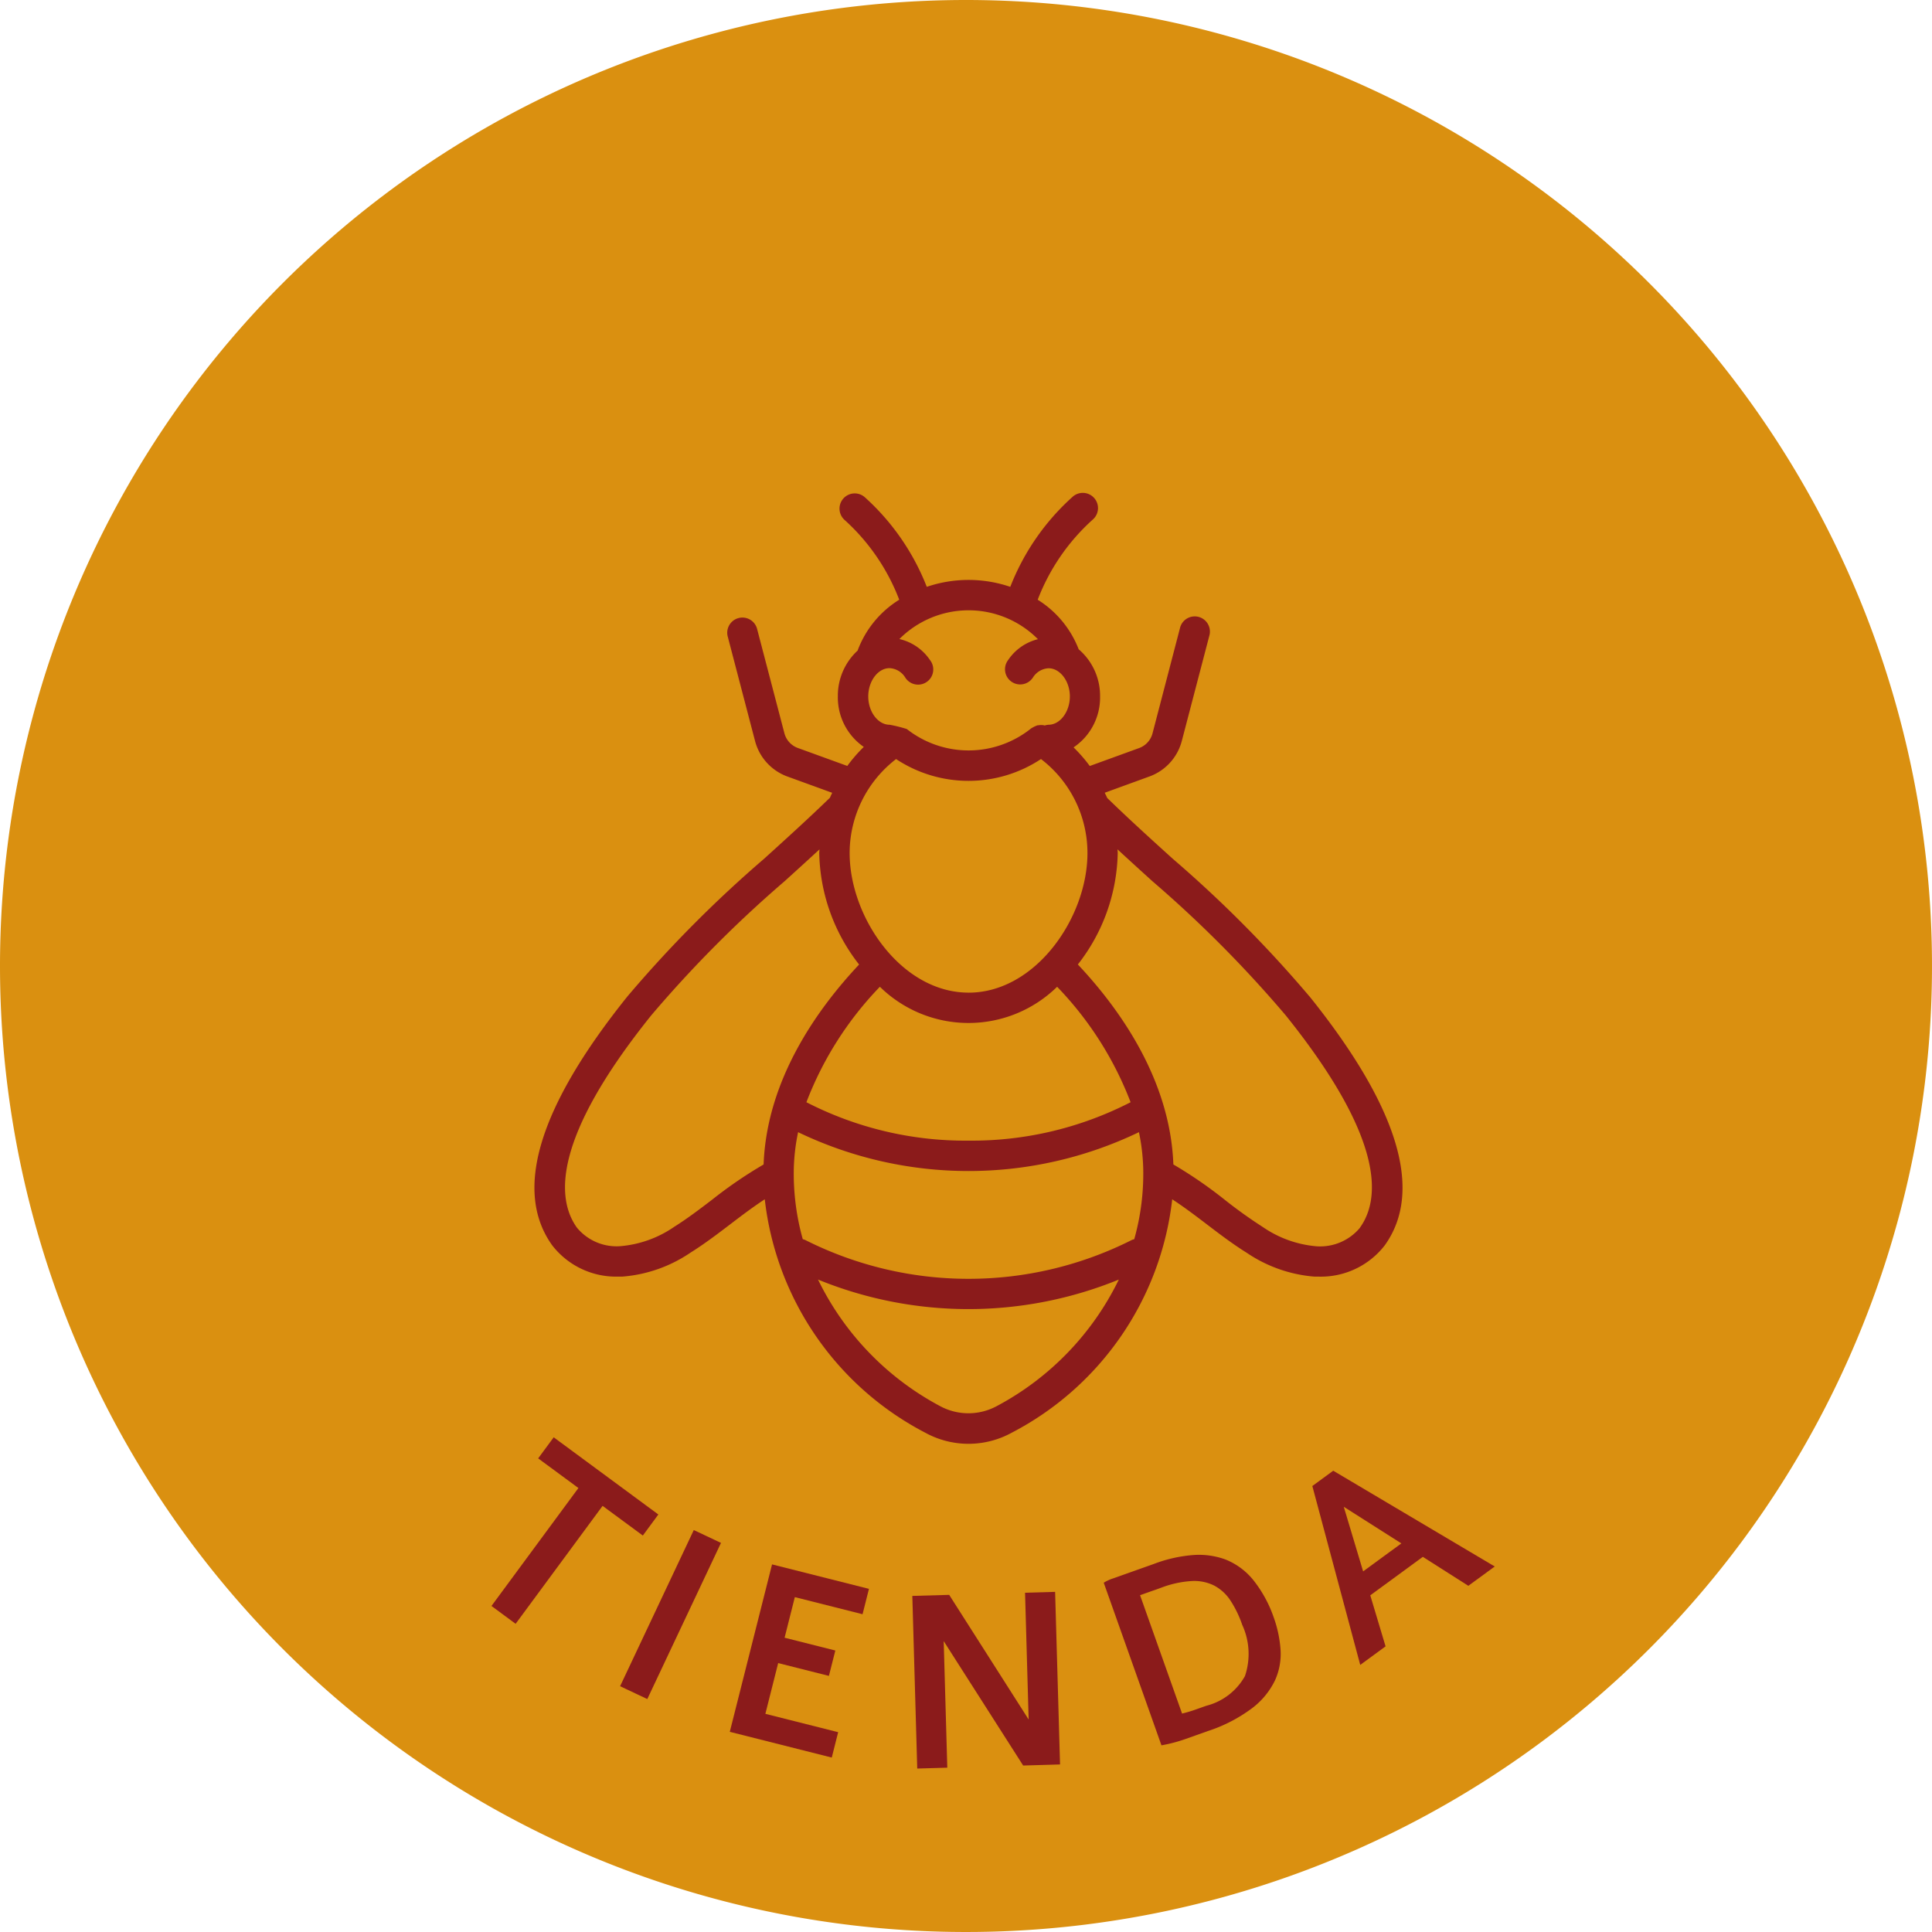
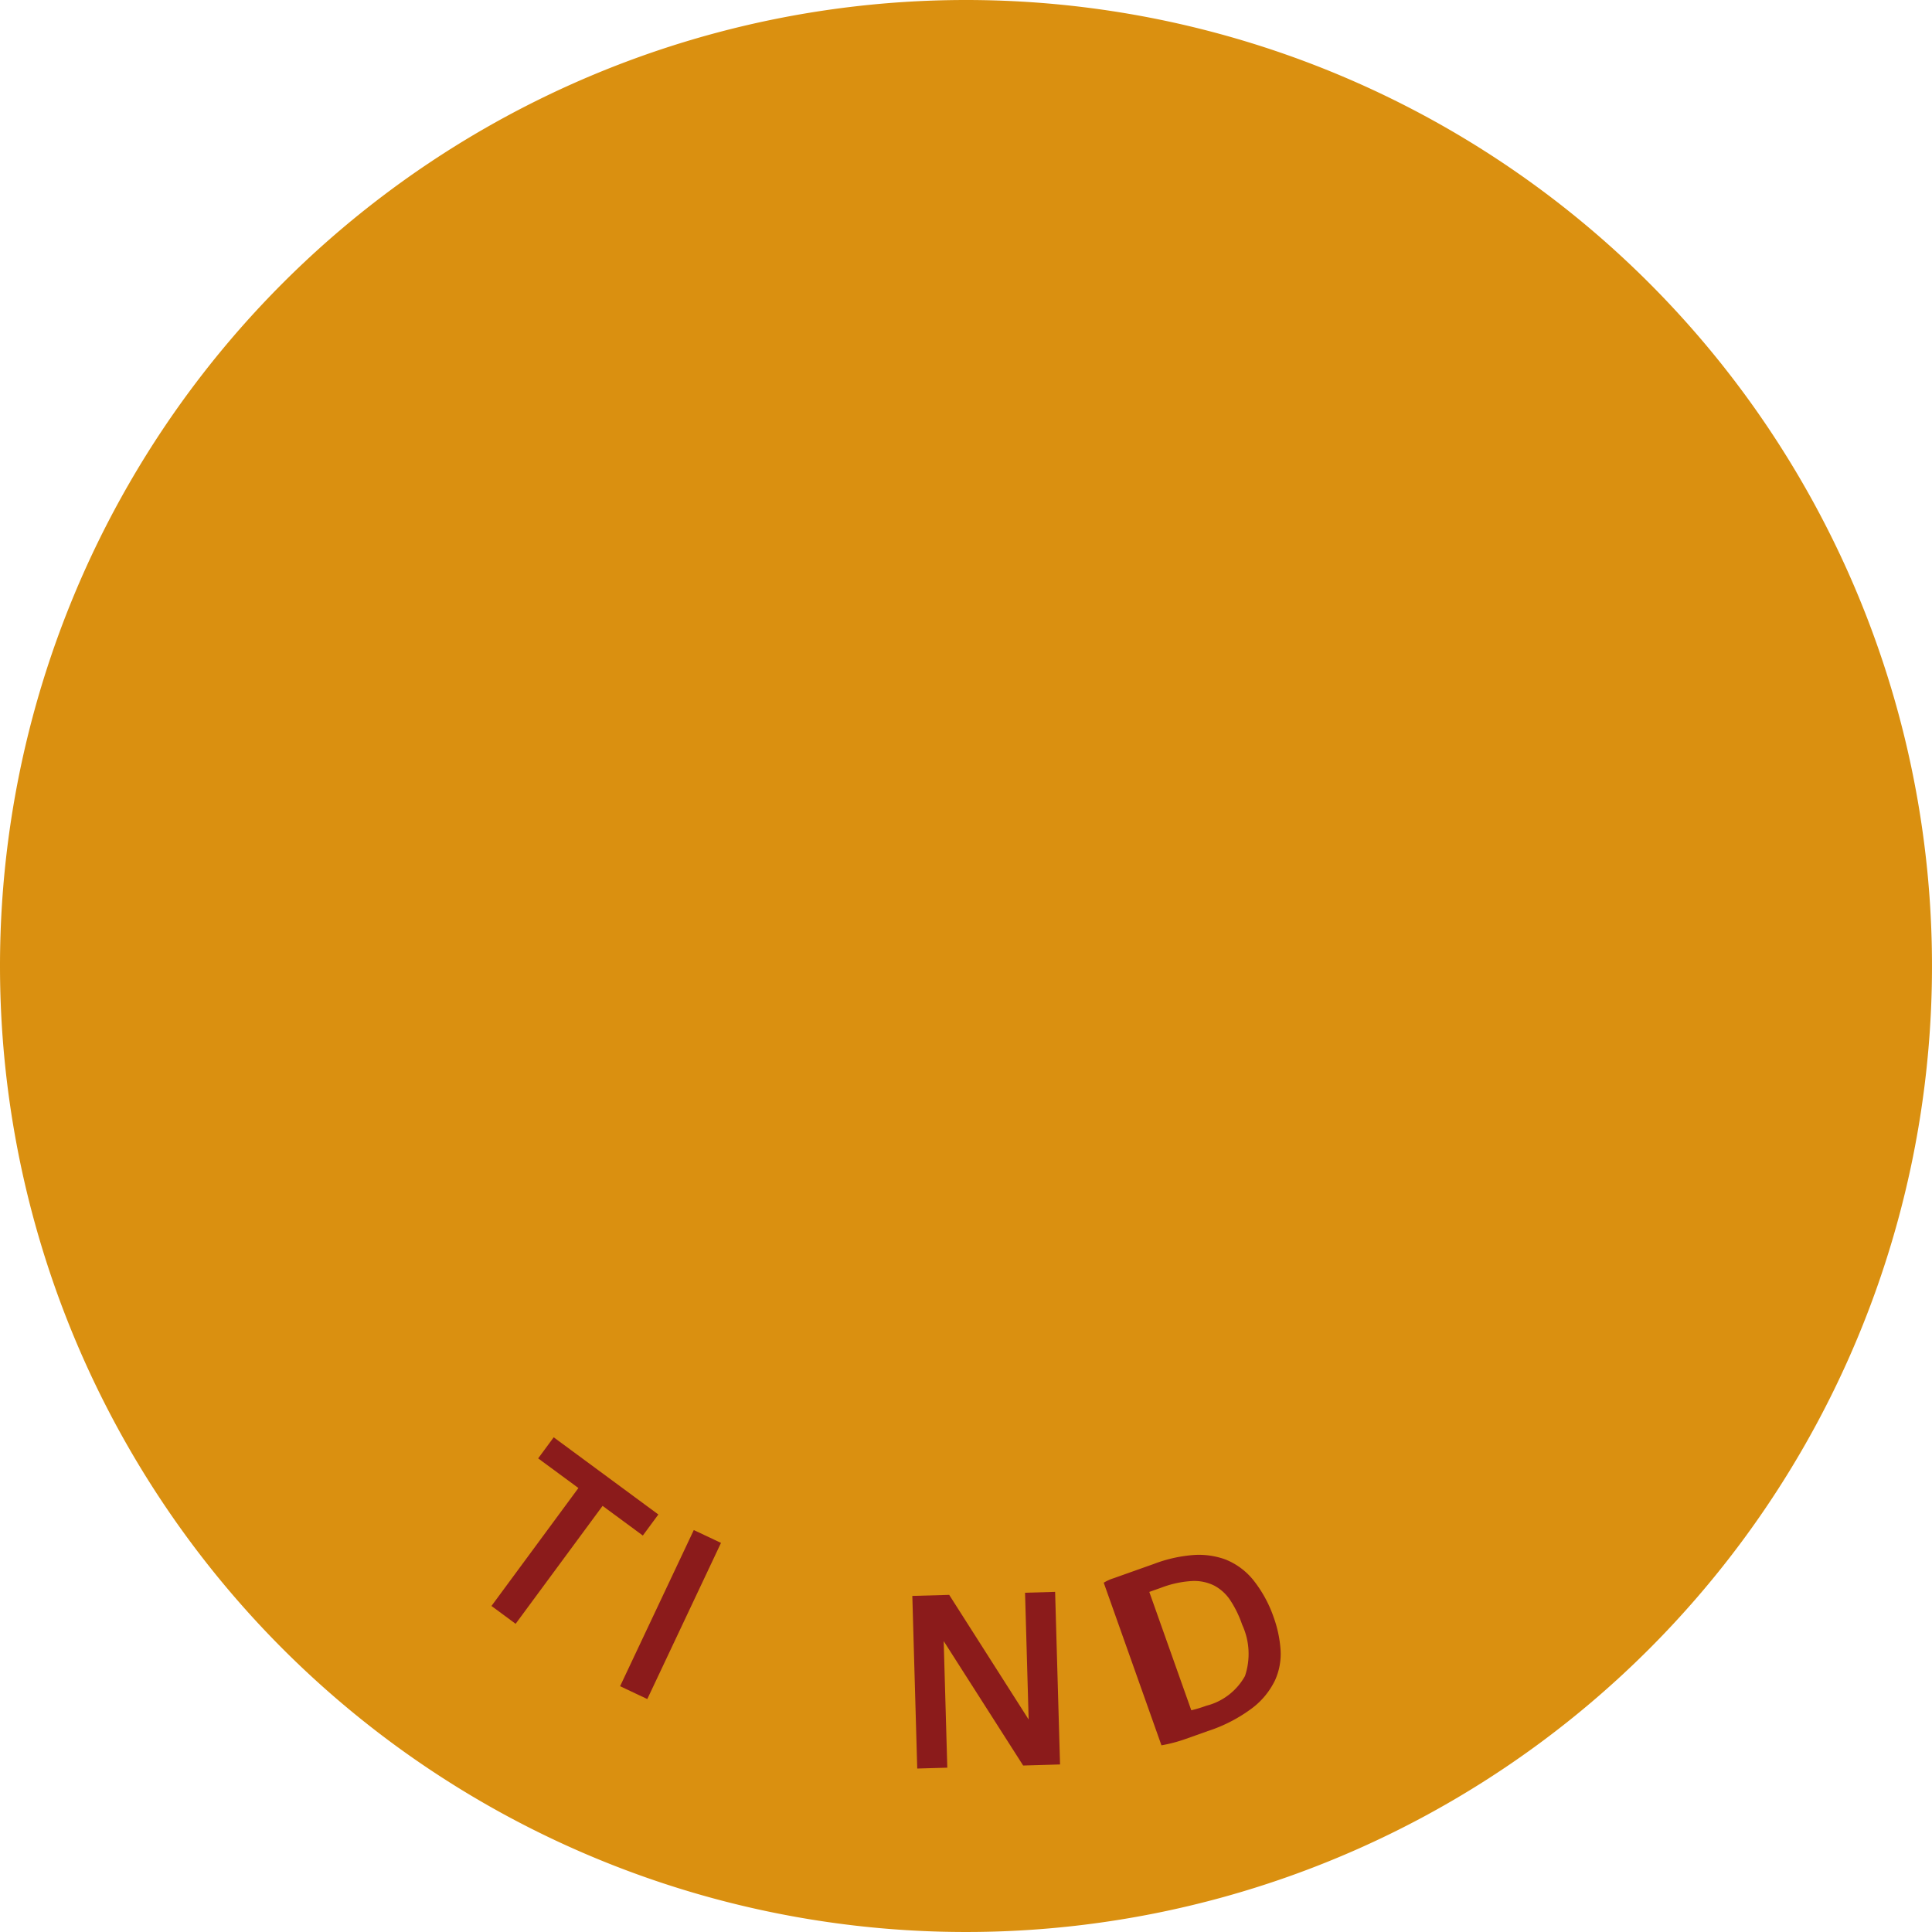
<svg xmlns="http://www.w3.org/2000/svg" id="Grupo_8802" data-name="Grupo 8802" width="96" height="96" viewBox="0 0 96 96">
  <defs>
    <clipPath id="clip-path">
      <rect id="Rectángulo_110" data-name="Rectángulo 110" width="96" height="96" fill="none" />
    </clipPath>
    <clipPath id="clip-path-2">
-       <rect id="Rectángulo_111" data-name="Rectángulo 111" width="49" height="49" transform="translate(24 24)" fill="none" />
-     </clipPath>
+       </clipPath>
  </defs>
  <g id="Grupo_8799" data-name="Grupo 8799">
    <g id="Grupo_8798" data-name="Grupo 8798" clip-path="url(#clip-path)">
      <path id="Trazado_3932" data-name="Trazado 3932" d="M48,0A48,48,0,1,1,0,48,48,48,0,0,1,48,0" fill="#da9010" />
      <path id="Trazado_3933" data-name="Trazado 3933" d="M31.942,76.3l-2-1.474-4.321,5.86-1.2-.887,4.32-5.86-2-1.473.772-1.047,5.2,3.835Z" fill="#8b1b1b" />
      <rect id="Rectángulo_109" data-name="Rectángulo 109" width="8.58" height="1.495" transform="translate(30.812 83.787) rotate(-64.738)" fill="#8b1b1b" />
-       <path id="Trazado_3934" data-name="Trazado 3934" d="M41.188,83.274l-2.521-.636-.636,2.521,3.617.912-.318,1.261-5.067-1.279,2.1-8.319,4.815,1.215-.318,1.261-3.365-.85-.509,2.017,2.521.636Z" fill="#8b1b1b" />
      <path id="Trazado_3935" data-name="Trazado 3935" d="M51.113,85.442l-.179-6.3,1.494-.043.245,8.576-1.833.053-3.948-6.182.179,6.289-1.494.043L45.333,79.3l1.832-.052Z" fill="#8b1b1b" />
-       <path id="Trazado_3936" data-name="Trazado 3936" d="M54.844,78.644a2.2,2.2,0,0,1,.487-.221l.723-.257.729-.259.545-.193a6.979,6.979,0,0,1,2.04-.45,3.867,3.867,0,0,1,1.506.219,3.389,3.389,0,0,1,1.448,1.088,6.239,6.239,0,0,1,.971,1.805,5.955,5.955,0,0,1,.336,1.586,3.175,3.175,0,0,1-.272,1.527,3.814,3.814,0,0,1-1.125,1.378,7.551,7.551,0,0,1-2.22,1.15q-.515.183-1.1.391a7.367,7.367,0,0,1-1.2.316Zm5.107,6.112a3.062,3.062,0,0,0,1.911-1.475,3.451,3.451,0,0,0-.138-2.547,5.376,5.376,0,0,0-.589-1.213,2.2,2.2,0,0,0-.807-.737,2.228,2.228,0,0,0-1.113-.223,5.107,5.107,0,0,0-1.5.325c-.114.041-.267.1-.459.163l-.607.216,2.087,5.881a6.6,6.6,0,0,0,.675-.2l.539-.191" fill="#8b1b1b" />
-       <path id="Trazado_3937" data-name="Trazado 3937" d="M74.273,77.838l-1.312.96L70.7,77.359l-2.612,1.912.76,2.536-1.259.921-2.38-8.889,1.039-.76Zm-6.54.243,1.9-1.39-2.862-1.82Z" fill="#8b1b1b" />
+       <path id="Trazado_3936" data-name="Trazado 3936" d="M54.844,78.644a2.2,2.2,0,0,1,.487-.221l.723-.257.729-.259.545-.193a6.979,6.979,0,0,1,2.04-.45,3.867,3.867,0,0,1,1.506.219,3.389,3.389,0,0,1,1.448,1.088,6.239,6.239,0,0,1,.971,1.805,5.955,5.955,0,0,1,.336,1.586,3.175,3.175,0,0,1-.272,1.527,3.814,3.814,0,0,1-1.125,1.378,7.551,7.551,0,0,1-2.22,1.15q-.515.183-1.1.391a7.367,7.367,0,0,1-1.2.316Zm5.107,6.112a3.062,3.062,0,0,0,1.911-1.475,3.451,3.451,0,0,0-.138-2.547,5.376,5.376,0,0,0-.589-1.213,2.2,2.2,0,0,0-.807-.737,2.228,2.228,0,0,0-1.113-.223,5.107,5.107,0,0,0-1.5.325l-.607.216,2.087,5.881a6.6,6.6,0,0,0,.675-.2l.539-.191" fill="#8b1b1b" />
    </g>
  </g>
  <g id="Grupo_8801" data-name="Grupo 8801">
    <g id="Grupo_8800" data-name="Grupo 8800" clip-path="url(#clip-path-2)">
      <path id="Trazado_3938" data-name="Trazado 3938" d="M65.067,49.512a60.971,60.971,0,0,0-6.8-6.846c-1.074-.972-2.183-1.978-3.234-3a.053.053,0,0,1-.015-.01c-.036-.091-.084-.176-.124-.265l2.221-.808a2.571,2.571,0,0,0,1.608-1.764L60.088,31.6a.754.754,0,1,0-1.444-.435c-.005.018-.01.036-.014.054L57.268,36.44a1.062,1.062,0,0,1-.664.73l-2.454.892a7.454,7.454,0,0,0-.805-.925,2.985,2.985,0,0,0,1.317-2.529A3.04,3.04,0,0,0,53.6,32.263,5.058,5.058,0,0,0,51.563,29.8a10.307,10.307,0,0,1,2.733-3.98.756.756,0,1,0-1.015-1.12A11.736,11.736,0,0,0,50.2,29.16a6.436,6.436,0,0,0-4.149,0A11.736,11.736,0,0,0,42.964,24.7a.756.756,0,0,0-1.015,1.12,10.278,10.278,0,0,1,2.733,3.98,5.031,5.031,0,0,0-2.069,2.529,3.049,3.049,0,0,0-.981,2.273,2.989,2.989,0,0,0,1.289,2.512,7.441,7.441,0,0,0-.819.945l-2.461-.894a1.067,1.067,0,0,1-.664-.729l-1.365-5.213a.754.754,0,0,0-1.458.381l1.364,5.216a2.572,2.572,0,0,0,1.608,1.765l2.225.809c-.037.083-.08.164-.113.248l-.009.006c-1.056,1.025-2.173,2.036-3.252,3.015a60.988,60.988,0,0,0-6.8,6.848c-4.417,5.5-5.676,9.661-3.741,12.365a4.013,4.013,0,0,0,3.279,1.558h.208A6.974,6.974,0,0,0,34.3,62.25c.707-.442,1.374-.95,2.018-1.441.569-.434,1.117-.848,1.683-1.217a14.971,14.971,0,0,0,7.978,11.6,4.461,4.461,0,0,0,4.291,0,14.972,14.972,0,0,0,7.977-11.6c.565.369,1.114.782,1.683,1.216.644.491,1.31,1,2.018,1.441a6.974,6.974,0,0,0,3.375,1.186h.208a4.013,4.013,0,0,0,3.279-1.558c1.935-2.7.677-6.863-3.74-12.365m-8.827,12.1a18.021,18.021,0,0,1-16.236,0,.791.791,0,0,0-.117-.036,12.023,12.023,0,0,1-.446-3.519,10,10,0,0,1,.213-1.8,19.537,19.537,0,0,0,16.936,0,10,10,0,0,1,.213,1.8,12.023,12.023,0,0,1-.446,3.519.791.791,0,0,0-.117.036m-8.118-4.934a17.269,17.269,0,0,1-8.055-1.909,16.994,16.994,0,0,1,3.651-5.737,6.288,6.288,0,0,0,8.807,0,16.994,16.994,0,0,1,3.651,5.737,17.265,17.265,0,0,1-8.054,1.909m0-7.355c-3.327,0-5.907-3.728-5.907-6.936a5.9,5.9,0,0,1,2.308-4.67,6.521,6.521,0,0,0,7.2,0,5.875,5.875,0,0,1,2.309,4.672c0,3.208-2.58,6.936-5.907,6.936m3.44-17.563a2.518,2.518,0,0,0-1.478,1.04.754.754,0,1,0,1.22.886l.017-.024a.97.97,0,0,1,.776-.458c.573,0,1.058.643,1.058,1.4s-.484,1.406-1.058,1.406a.721.721,0,0,0-.189.038.3.3,0,0,1-.055-.015h-.013a.757.757,0,0,0-.26.006h-.033a1.4,1.4,0,0,0-.277.13c-.013.01-.029.013-.041.024a4.961,4.961,0,0,1-6.176.03,6.992,6.992,0,0,0-.858-.213c-.573,0-1.058-.644-1.058-1.406S43.625,33.2,44.2,33.2a.97.97,0,0,1,.776.458.754.754,0,1,0,1.287-.786.712.712,0,0,0-.05-.072,2.507,2.507,0,0,0-1.523-1.046,4.853,4.853,0,0,1,6.863-.014l.02.02M35.4,59.6c-.645.492-1.254.956-1.9,1.361a5.527,5.527,0,0,1-2.644.958A2.554,2.554,0,0,1,28.666,61c-1.027-1.435-1.22-4.428,3.69-10.543a59.852,59.852,0,0,1,6.632-6.671c.571-.518,1.152-1.045,1.731-1.58,0,.061-.011.122-.011.183a9.252,9.252,0,0,0,1.98,5.538c-2.114,2.248-4.59,5.752-4.745,9.935A21.715,21.715,0,0,0,35.4,59.6m14.144,10.26a2.964,2.964,0,0,1-2.848,0,14.115,14.115,0,0,1-6.049-6.279,19.77,19.77,0,0,0,14.947,0,14.115,14.115,0,0,1-6.049,6.279M67.581,61a2.573,2.573,0,0,1-2.193.925,5.527,5.527,0,0,1-2.644-.958,23.268,23.268,0,0,1-1.9-1.361,21.723,21.723,0,0,0-2.54-1.745c-.155-4.184-2.632-7.69-4.746-9.937a9.254,9.254,0,0,0,1.981-5.537c0-.062-.01-.122-.012-.184.58.535,1.161,1.064,1.733,1.582a59.884,59.884,0,0,1,6.628,6.669c4.91,6.116,4.717,9.109,3.69,10.543" fill="#8b1b1b" />
    </g>
  </g>
</svg>